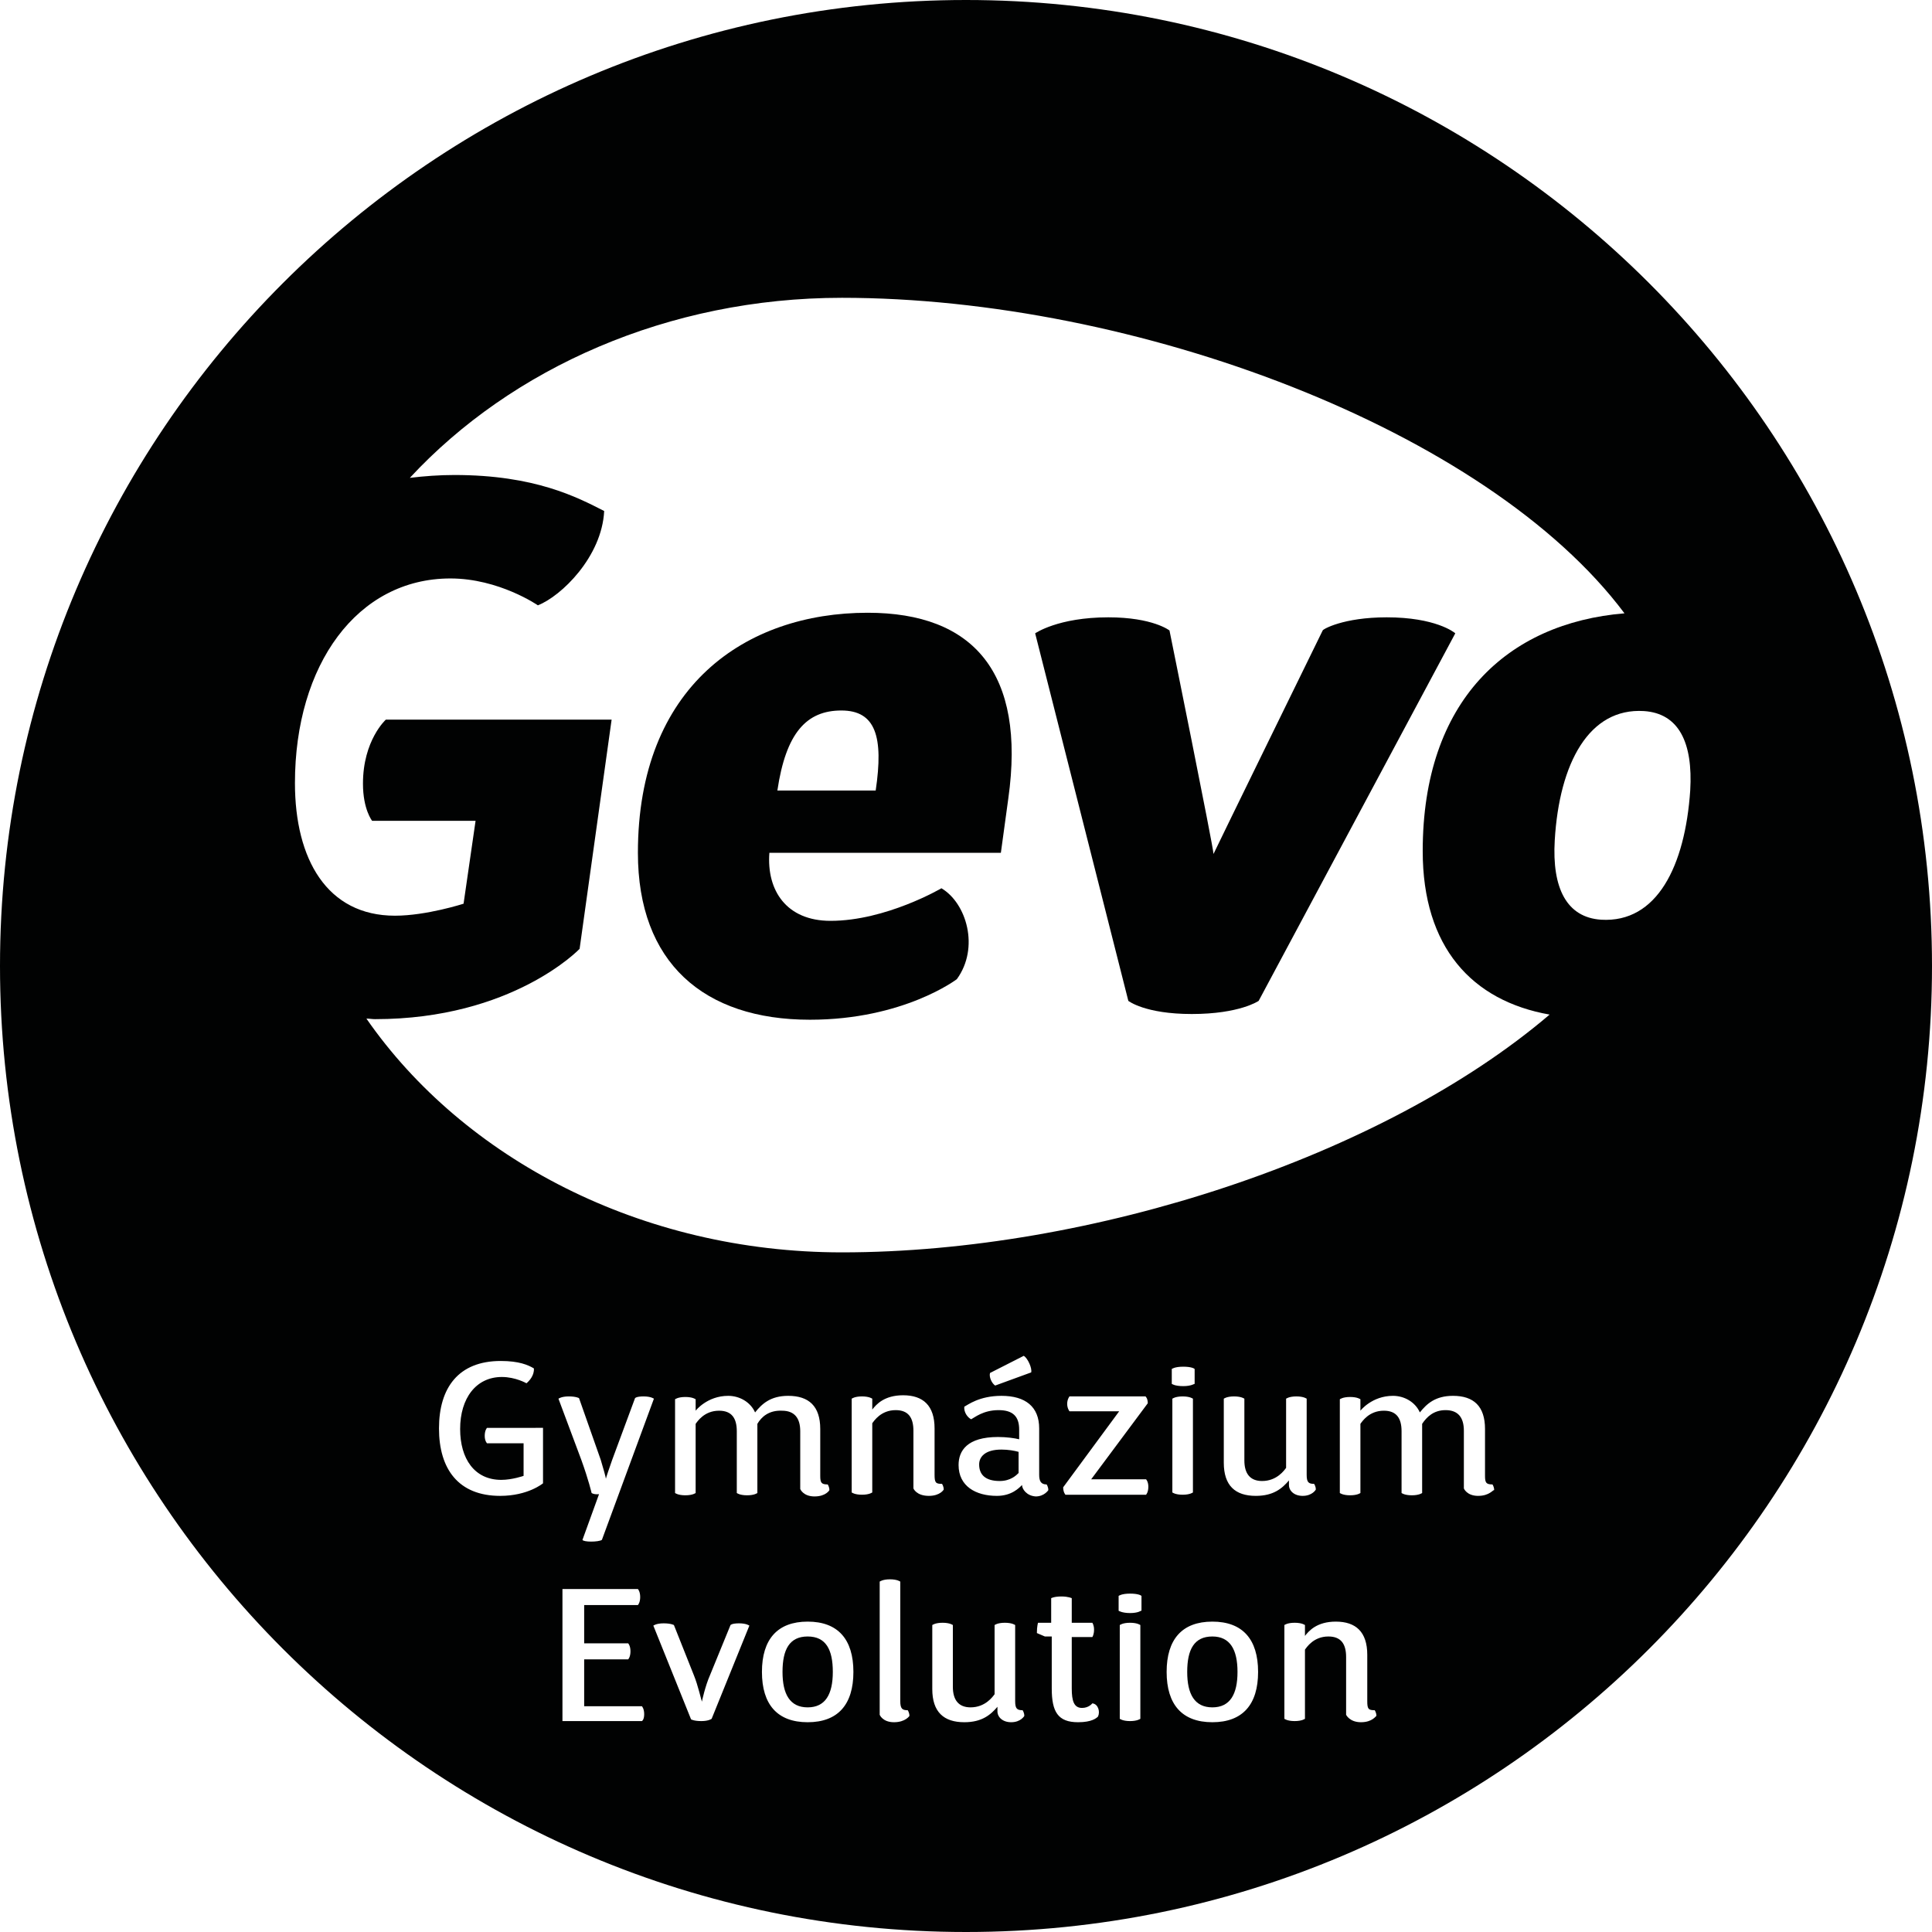
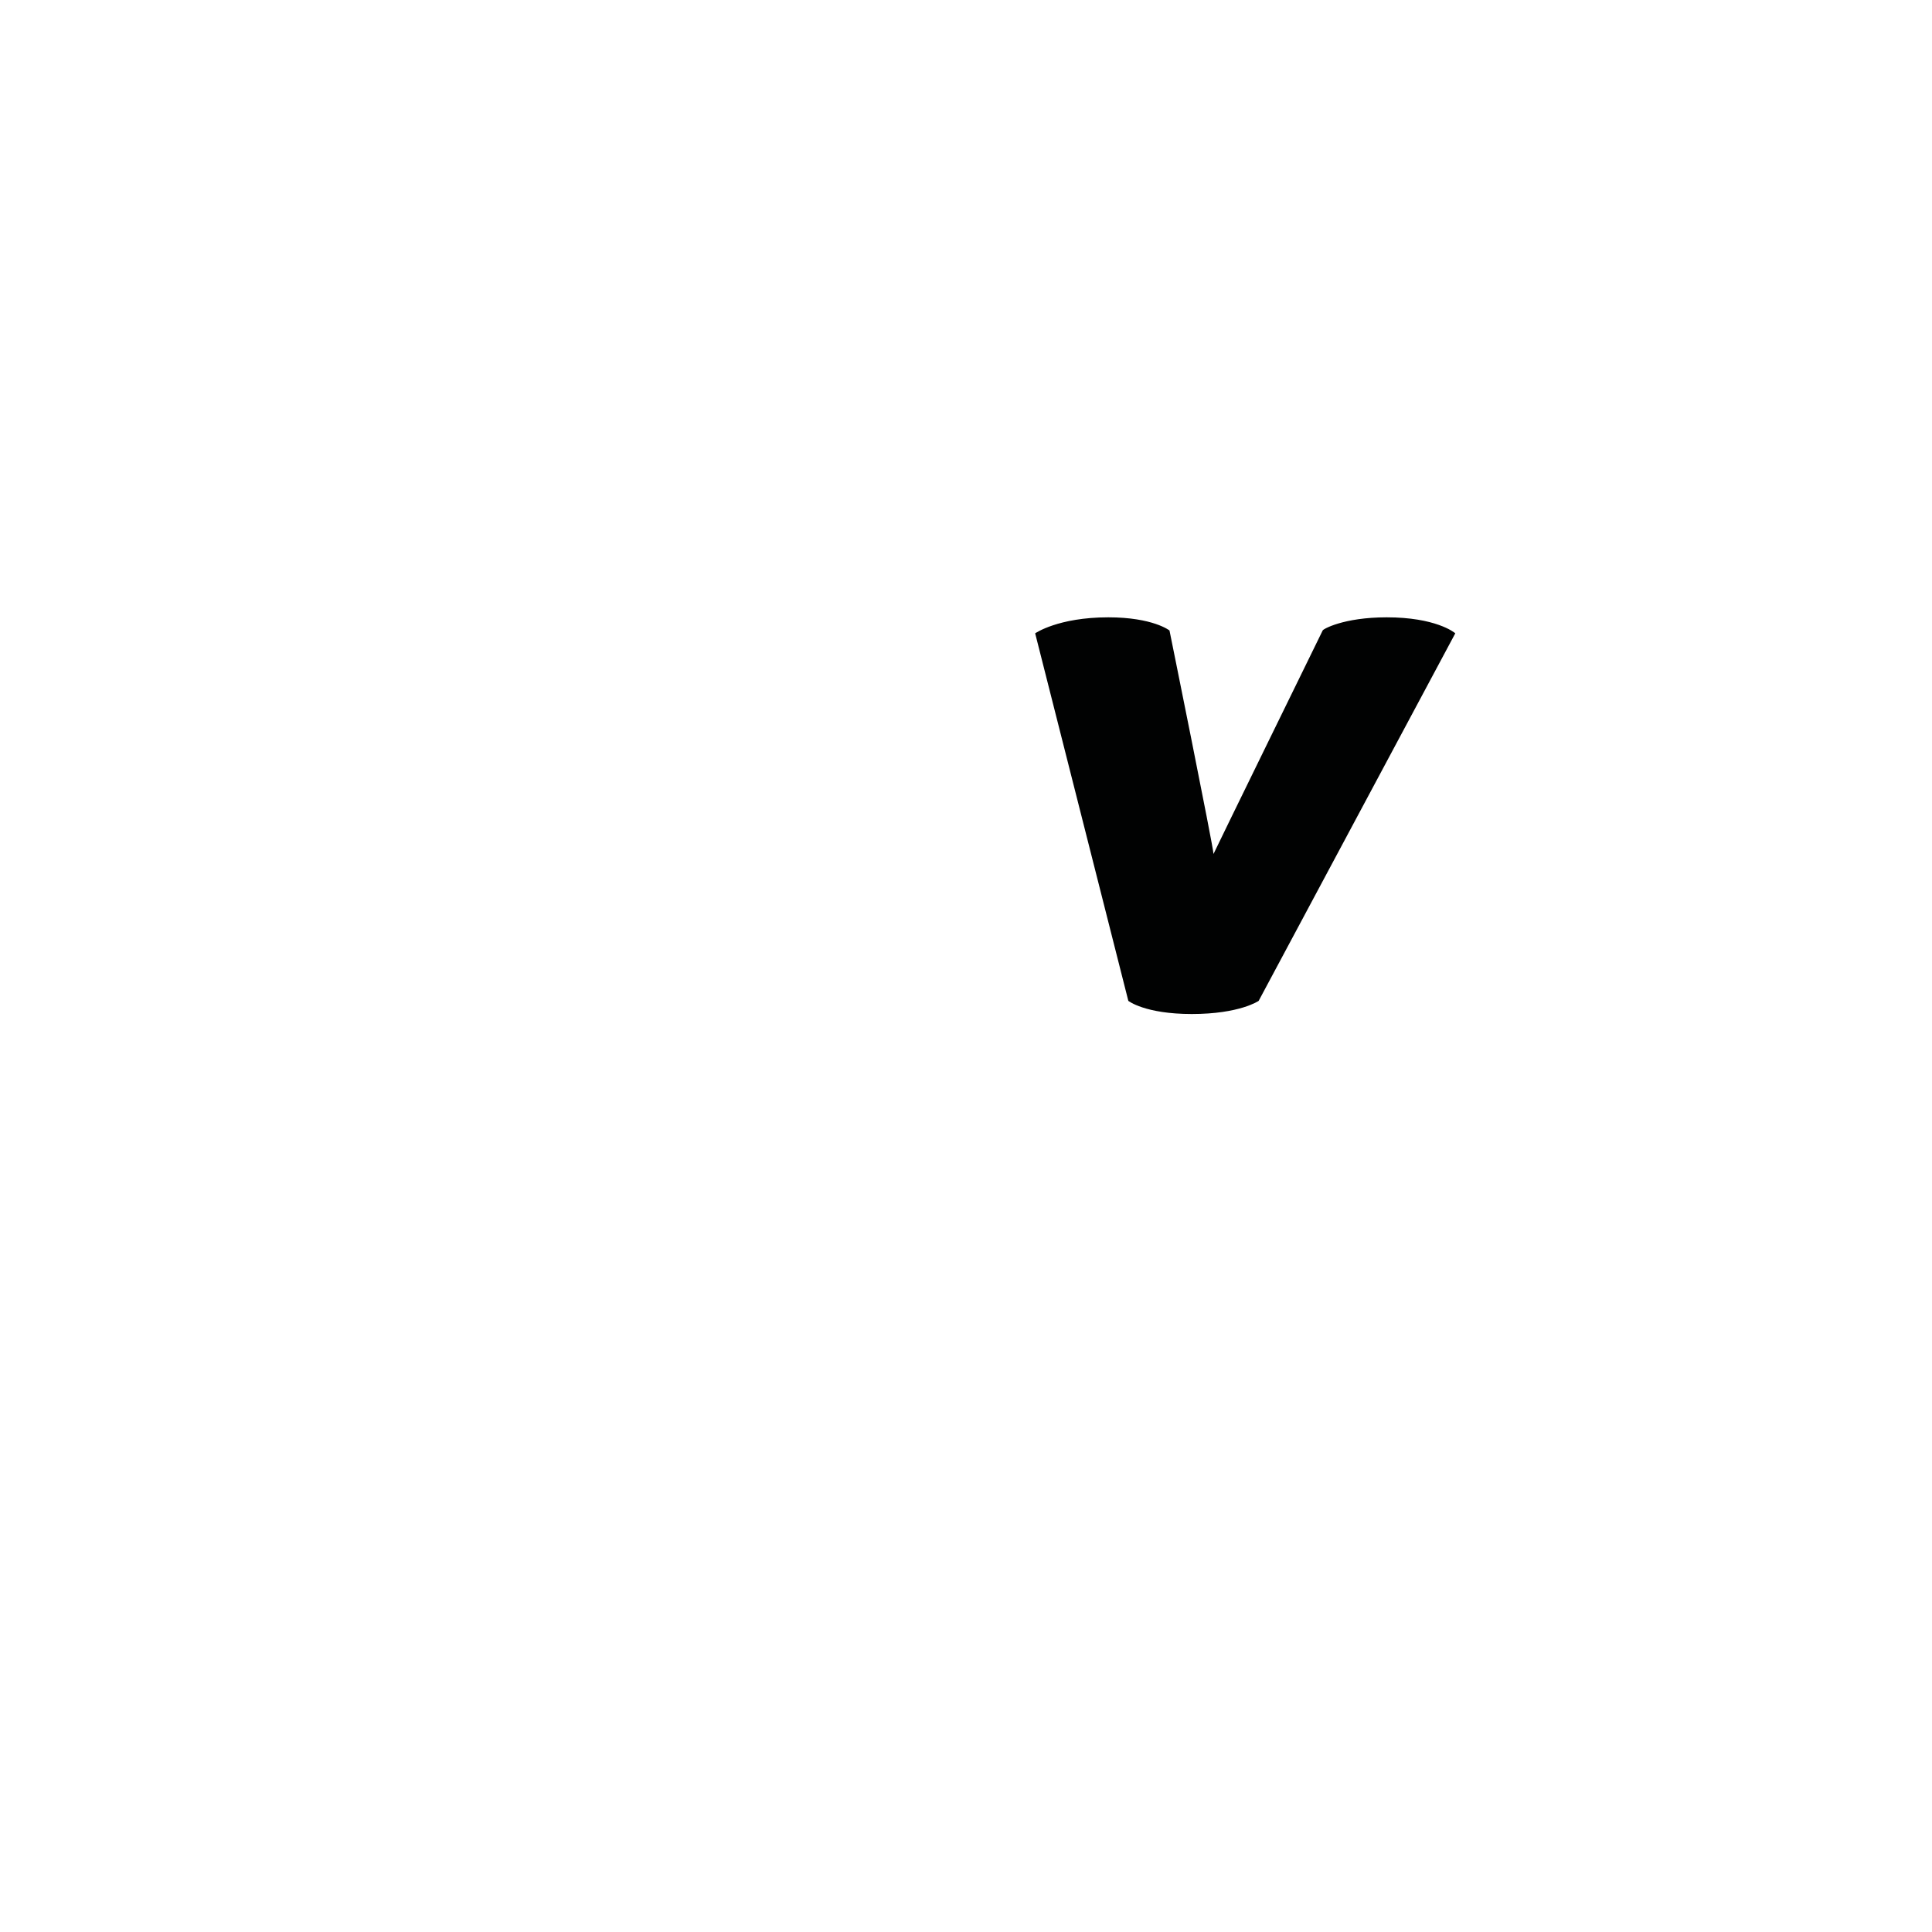
<svg xmlns="http://www.w3.org/2000/svg" version="1.1" id="Vrstva_1" x="0" y="0" viewBox="0 0 338 338" xml:space="preserve">
  <style>.st0{fill:#010202}</style>
  <g id="XMLID_10_">
    <path id="XMLID_62_" class="st0" d="M242.6 108c-7.6 0-11.2 2.1-11.2 2.3 0 0-18.8 38.4-19.1 39.1 0-1.1-7.7-39.1-7.7-39.1s-2.9-2.3-10.7-2.3c-8.8 0-12.8 2.8-12.8 2.8l16.3 64.3s2.9 2.3 11.1 2.3c8.4 0 11.7-2.3 11.7-2.3l34.4-64.3c-.2-.2-3.5-2.8-12-2.8z" />
-     <path id="XMLID_69_" class="st0" d="M151.8 107.2c-21.4 0-40.2 12.9-40.2 42 0 19.2 11.5 29.2 30.1 29.2 16.4 0 25.7-7.1 25.7-7.1 4-5.5 1.7-13.3-2.7-15.9 0 0-9.7 5.7-19.4 5.7-7.7 0-11.2-5.3-10.7-11.9h40.5l1.3-9.5c3.1-22-6.1-32.5-24.6-32.5zm1.4 31.1H136c1.5-10.1 5.1-14 11.2-14 6 0 7.4 4.6 6 14z" />
    <g id="XMLID_11_">
-       <path id="XMLID_20_" class="st0" d="M171.3 256.2c0 1.8 1.1 2.9 3.6 2.9 1.9 0 2.9-1 3.3-1.4V254c-.7-.2-1.8-.4-3-.4-2.9 0-3.9 1.3-3.9 2.6z" />
-       <path id="XMLID_21_" class="st0" d="M212.1 286.3c-3.2 0-4.4 2.3-4.4 6.2 0 3.9 1.3 6.2 4.4 6.2 3.1 0 4.4-2.3 4.4-6.2 0-3.9-1.3-6.2-4.4-6.2z" />
-       <path id="XMLID_57_" class="st0" d="M141.3 286.3c-3.2 0-4.4 2.3-4.4 6.2 0 3.9 1.3 6.2 4.4 6.2 3.1 0 4.4-2.3 4.4-6.2 0-3.9-1.2-6.2-4.4-6.2z" />
-       <path id="XMLID_65_" class="st0" d="M169 0C75.7 0 0 75.7 0 169s75.7 169 169 169 169-75.7 169-169S262.3 0 169 0zM95 259.5s-2.6 2.2-7.5 2.2c-7.3 0-10.7-4.7-10.7-11.8s3.4-11.8 10.8-11.8c3.2 0 4.8.7 5.8 1.3.1 1.2-.8 2.2-1.3 2.6 0 0-1.9-1.1-4.3-1.1-4.5 0-7.3 3.7-7.3 9.1 0 5.2 2.5 8.9 7.2 8.9 1.9 0 3.9-.7 3.9-.7v-5.7h-6.4s-.4-.4-.4-1.3c0-1 .4-1.4.4-1.4H95v9.7zm8.5 1.7s-.5-2.2-1.8-5.8l-4-10.7s.5-.4 1.8-.4 1.8.3 1.8.3l3.8 10.8c.4 1.3.9 3.1.9 3.3 0-.1.6-1.9 1.1-3.3l4-10.8s.2-.3 1.5-.3 1.8.4 1.8.4l-9.1 24.7c-.3.2-1.1.3-1.9.3-.7 0-1.4-.1-1.5-.3l2.9-8c-.9.1-1.3-.2-1.3-.2zm8.8 39.9H98.4V278h13.2s.4.4.4 1.4-.4 1.4-.4 1.4h-9.4v6.7h7.7s.4.4.4 1.4c0 1-.4 1.4-.4 1.4h-7.7v8.2h10.1s.4.4.4 1.4-.4 1.2-.4 1.2zm12.2-.4s-.5.4-1.8.4-1.8-.3-1.8-.3l-6.6-16.4s.5-.4 1.8-.4 1.8.3 1.8.3l3.5 8.8c.7 1.7 1.3 4.4 1.4 4.6 0-.1.6-2.8 1.4-4.6l3.6-8.8s.2-.3 1.5-.3 1.8.4 1.8.4l-6.6 16.3zm8-51.6v12.1s-.5.4-1.8.4-1.8-.4-1.8-.4v-10.8c0-2.3-.9-3.6-3.1-3.6-2.6 0-3.8 1.9-4.1 2.3v12.1s-.5.4-1.8.4-1.8-.4-1.8-.4v-16.4s.5-.4 1.8-.4 1.8.4 1.8.4v2s2-2.6 5.7-2.6c2 0 3.9 1.1 4.7 2.9 1.2-1.5 2.7-2.9 5.8-2.9 3.6 0 5.6 1.8 5.6 5.8v8.2c0 1.2.2 1.5 1.3 1.5 0 0 .3.4.3 1 0 0-.6 1.1-2.6 1.1s-2.5-1.3-2.5-1.3v-10.1c0-2.3-1-3.6-3.2-3.6-2.3-.1-3.6 1.1-4.3 2.3zm8.8 52.2c-5.3 0-8-3.1-8-8.8 0-5.7 2.7-8.8 8-8.8s8 3.1 8 8.8c0 5.7-2.7 8.8-8 8.8zm15.1 0c-2 0-2.5-1.3-2.5-1.3v-23.3s.5-.4 1.8-.4 1.8.4 1.8.4v20.9c0 1.4.4 1.6 1.3 1.6 0 0 .3.4.3 1 0 0-.7 1.1-2.7 1.1zm3.4-40.9v-10.1c0-2.3-.9-3.6-3.1-3.6-2.6 0-3.8 1.9-4.1 2.3v12.1s-.5.4-1.8.4-1.8-.4-1.8-.4v-16.4s.5-.4 1.8-.4 1.8.4 1.8.4v1.9c.7-.9 2.1-2.5 5.4-2.5 3.5 0 5.5 1.8 5.5 5.8v8.1c0 1.4.2 1.6 1.3 1.6 0 0 .3.4.3 1 0 0-.6 1.1-2.6 1.1-2.2 0-2.7-1.3-2.7-1.3zm17.1 40.9c-1.5 0-2.4-.9-2.4-1.9v-.8c-1.2 1.4-2.7 2.7-5.8 2.7-3.6 0-5.6-1.8-5.6-5.8v-11.2s.5-.4 1.8-.4 1.8.4 1.8.4v10.8c0 2.3 1 3.6 3.1 3.6 2.6 0 3.9-1.9 4.2-2.3v-12.1s.5-.4 1.8-.4 1.8.4 1.8.4v13.3c0 1.3.3 1.6 1.3 1.6 0 0 .3.4.3 1 0 0-.6 1.1-2.3 1.1zm1.9-41.5c-.5.5-1.8 1.9-4.4 1.9-3.7 0-6.7-1.7-6.7-5.4 0-2.5 1.5-4.9 6.9-4.9 1.5 0 2.9.2 3.7.4v-1.7c0-2.3-1.1-3.4-3.6-3.4-2.7 0-4.2 1.3-4.8 1.6-.6-.3-1.3-1.2-1.2-2.2.6-.3 2.6-1.9 6.5-1.9 4.2 0 6.6 1.9 6.6 5.7v8.1c0 1.1.3 1.7 1.3 1.7 0 0 .3.4.3 1 0 0-.7 1.1-2.2 1.1-1.6-.1-2.4-1.3-2.4-2zm-5.6-19.6l5.9-3c.7.4 1.5 2.2 1.3 2.9l-6.3 2.3c-.6-.4-1.1-1.5-.9-2.2zm18.9 60.1c-.3.3-1.1 1-3.5 1-3.5 0-4.6-1.8-4.6-5.9v-9.1h-1.2l-1.4-.6c0-1.2.2-1.8.2-1.8h2.3v-4.3s.5-.3 1.8-.3c1.2 0 1.8.3 1.8.3v4.3h3.6s.3.4.3 1.2c0 .9-.3 1.3-.3 1.3h-3.6v9c0 2.2.4 3.4 1.8 3.4 1.2 0 1.8-.8 1.8-.8 1 .1 1.4 1.4 1 2.3zm7.4.4s-.5.4-1.8.4-1.8-.4-1.8-.4v-16.4s.5-.4 1.8-.4 1.8.4 1.8.4v16.4zm.1-18.9s-.5.4-1.9.4-2-.4-2-.4v-2.6s.5-.4 2-.4c1.4 0 1.9.3 2 .4v2.6zm.9-20.3h-14.1s-.4-.4-.4-1.3l9.8-13.3h-8.7s-.4-.5-.4-1.3.4-1.3.4-1.3h13.3s.4.3.4 1.2l-9.9 13.3h9.6s.4.4.4 1.3c0 1-.4 1.4-.4 1.4zm11.6 39.8c-5.3 0-8-3.1-8-8.8 0-5.7 2.7-8.8 8-8.8s8 3.1 8 8.8c0 5.7-2.7 8.8-8 8.8zm-5.1-58.8c-1.5 0-2-.4-2-.4v-2.6s.5-.4 2-.4c1.4 0 1.9.3 2 .4v2.6c-.1 0-.6.4-2 .4zm1.7 2.2v16.4s-.5.4-1.8.4-1.8-.4-1.8-.4v-16.4s.5-.4 1.8-.4 1.8.4 1.8.4zm12.1 14.4c2.6 0 3.9-1.9 4.2-2.3v-12.1s.5-.4 1.8-.4 1.8.4 1.8.4V258c0 1.3.3 1.6 1.3 1.6 0 0 .3.4.3 1 0 0-.6 1.1-2.3 1.1-1.5 0-2.4-.9-2.4-1.9v-.8c-1.2 1.4-2.7 2.7-5.8 2.7-3.6 0-5.6-1.8-5.6-5.8v-11.2s.5-.4 1.8-.4 1.8.4 1.8.4v10.8c0 2.3 1 3.6 3.1 3.6zm17.3 42.2c-2 0-2.6-1.3-2.6-1.3v-10.1c0-2.3-.9-3.6-3.1-3.6-2.6 0-3.8 1.9-4.1 2.3v12.1s-.5.4-1.8.4-1.8-.4-1.8-.4v-16.4s.5-.4 1.8-.4 1.8.4 1.8.4v1.9c.7-.9 2.1-2.5 5.4-2.5 3.5 0 5.5 1.8 5.5 5.8v8.1c0 1.4.2 1.6 1.3 1.6 0 0 .3.4.3 1-.1 0-.7 1.1-2.7 1.1zm20.5-39.6c-2 0-2.5-1.3-2.5-1.3v-10.1c0-2.3-1-3.6-3.2-3.6-2.1 0-3.3 1.2-4.1 2.4v12.1s-.5.4-1.8.4-1.8-.4-1.8-.4v-10.8c0-2.3-.9-3.6-3.1-3.6-2.6 0-3.8 1.9-4.1 2.3v12.1s-.5.4-1.8.4-1.8-.4-1.8-.4v-16.4s.5-.4 1.8-.4 1.8.4 1.8.4v2s2-2.6 5.7-2.6c2 0 3.9 1.1 4.7 2.9 1.2-1.5 2.7-2.9 5.8-2.9 3.6 0 5.6 1.8 5.6 5.8v8.2c0 1.2.2 1.5 1.3 1.5 0 0 .3.4.3 1-.2-.1-.8 1-2.8 1zm-111.3-42.6c-35.1 0-66.2-16.4-83.2-40.9.5 0 1 .1 1.5.1 24.1 0 35.8-12.3 35.8-12.3l5.6-40.1H67.5s-4 3.6-4 11.2c0 4.5 1.6 6.5 1.6 6.5h18.1l-2.1 14.5s-6.5 2.1-12 2.1c-11.9 0-17.5-9.9-17.5-23.2 0-20.7 10.9-35.8 27.2-35.8 8.5 0 15.3 4.7 15.3 4.7 4.1-1.6 11.2-8.5 11.6-16.5-4.7-2.4-12.1-6.3-26.2-6.3-2.7 0-5.3.2-7.8.5 17.8-19.2 45.2-31.5 75.6-31.5 51.2 0 112.8 23 136.9 55.2-20.5 1.7-35.3 15.3-35.3 41.6 0 16.8 8.6 26.2 22.2 28.6-29.2 24.9-80.2 41.6-123.8 41.6zm132.8-58.2c-6-.4-8.6-5.5-8.1-13.9.8-13.5 6-23.2 15.6-22.6 6.1.4 8.6 5.5 8.1 13.9-.9 13.2-5.8 23.2-15.6 22.6z" />
-     </g>
+       </g>
  </g>
</svg>